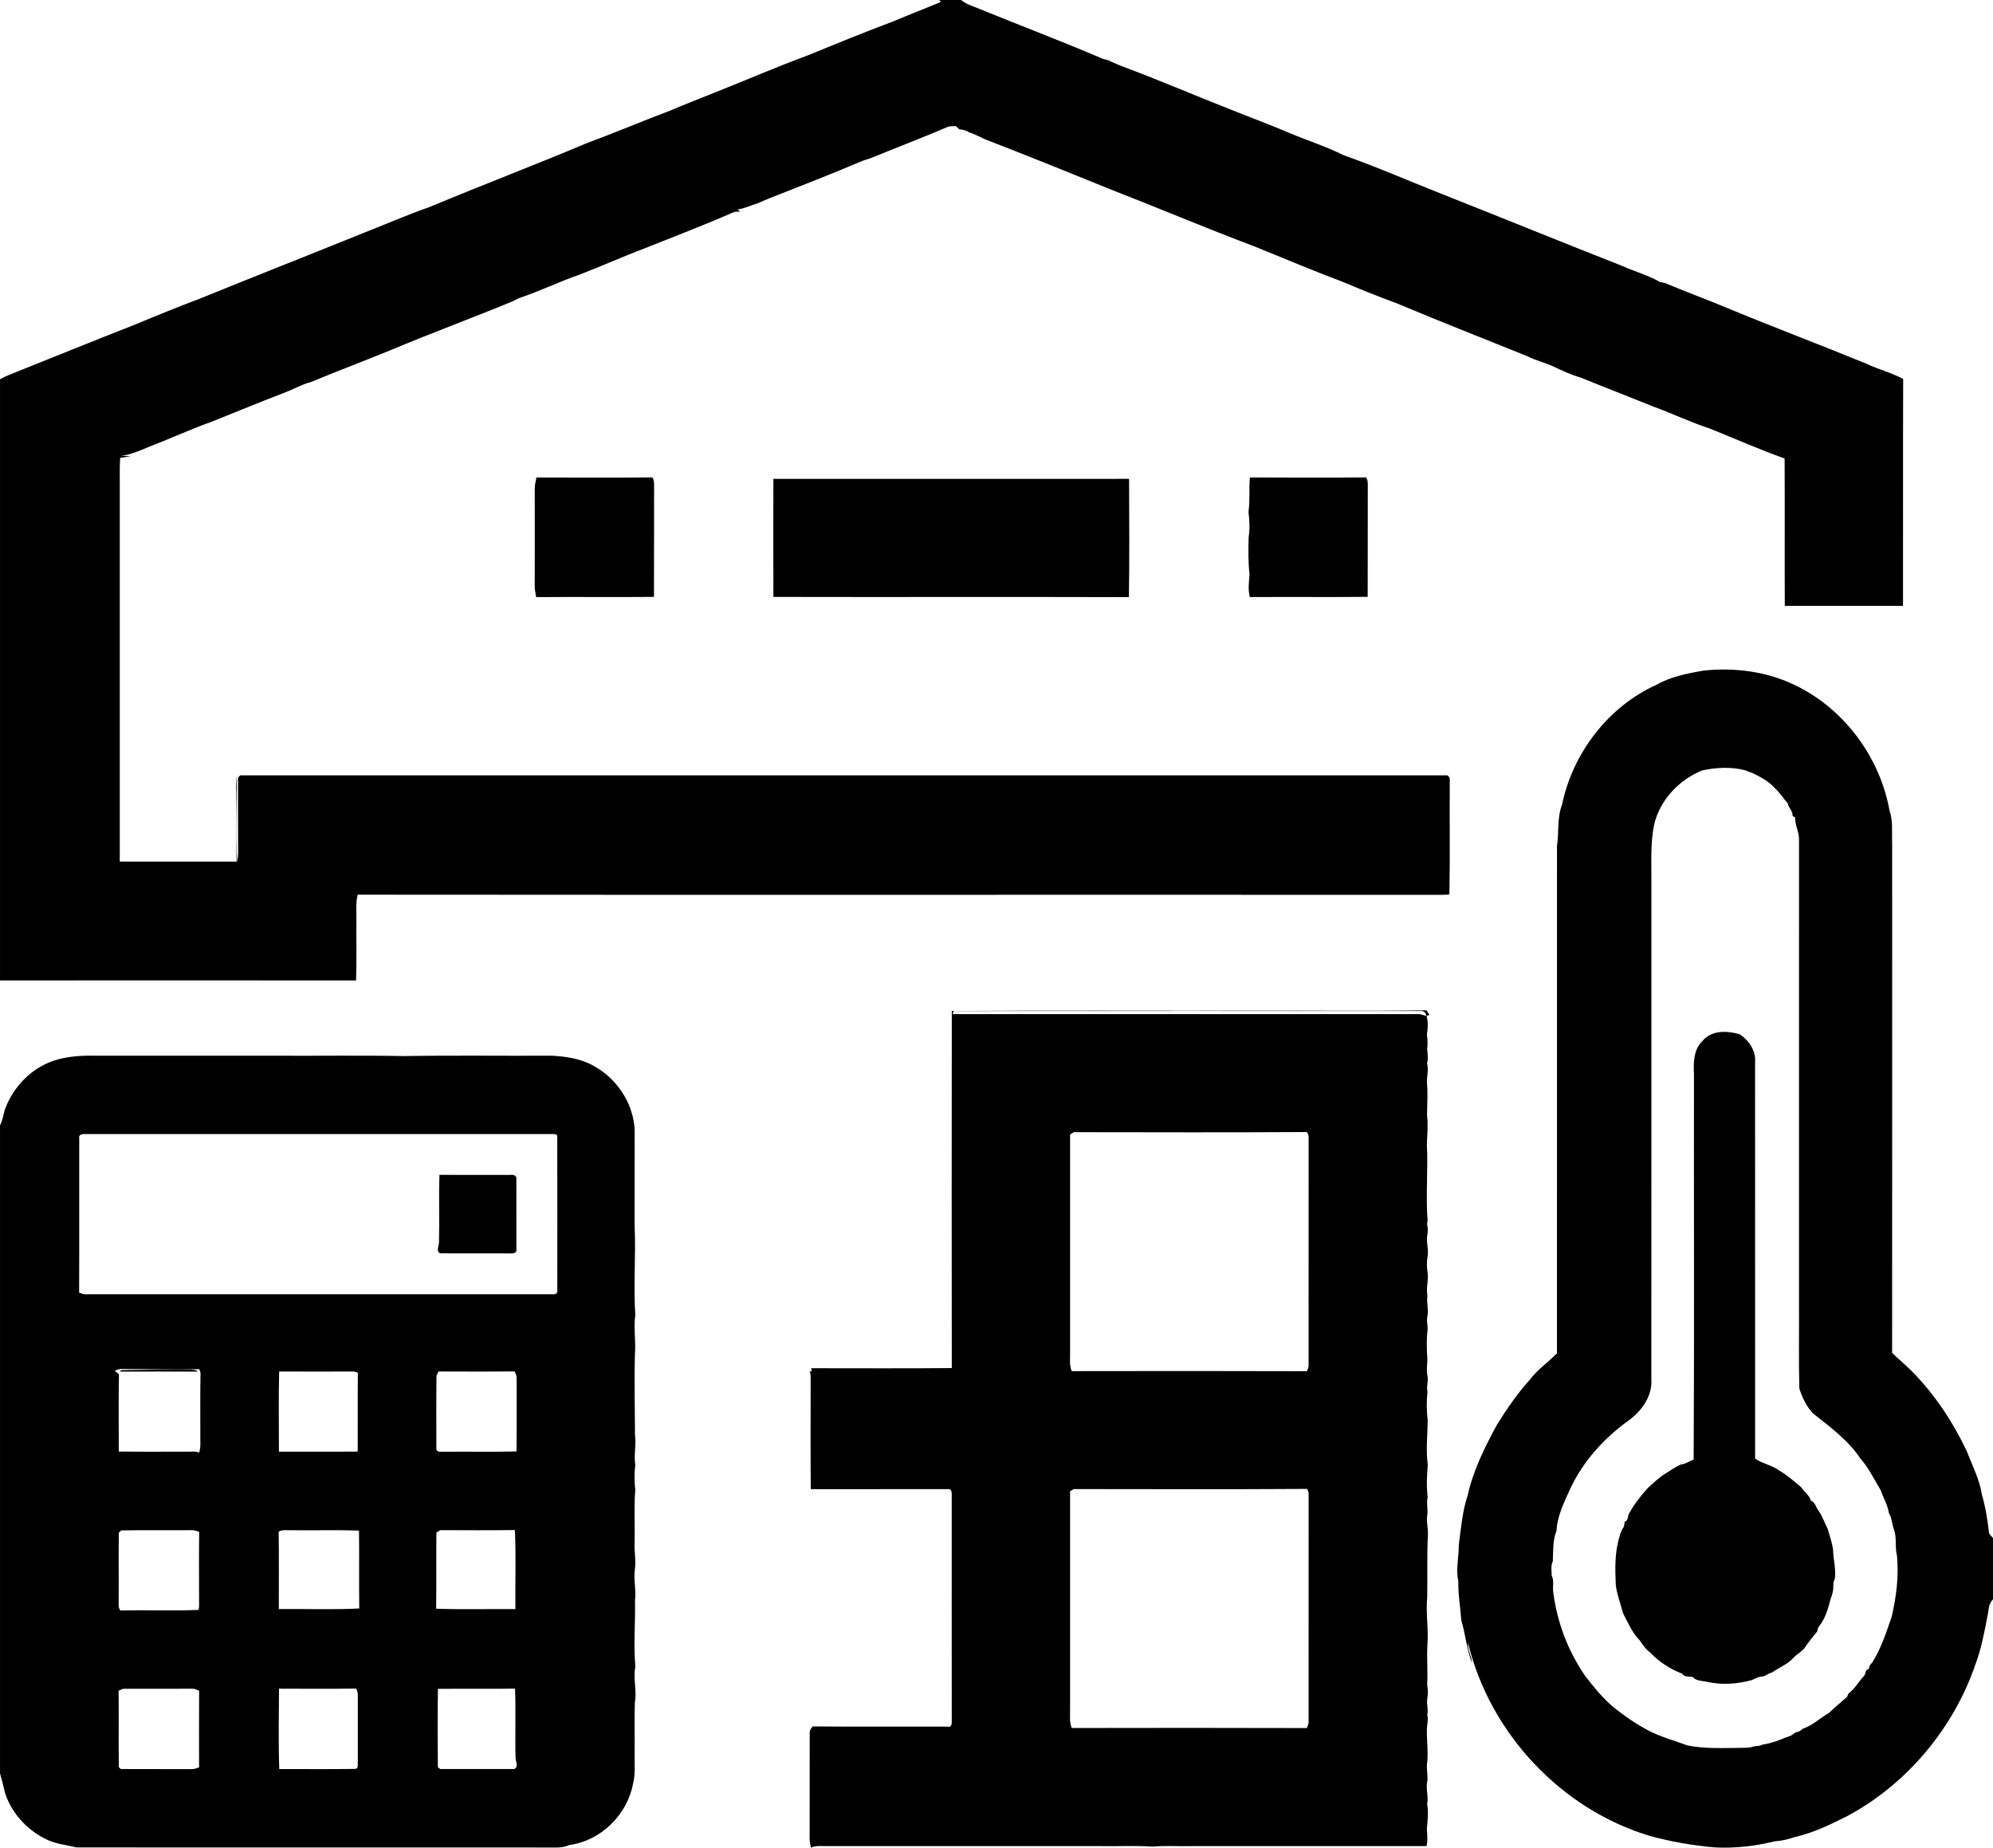
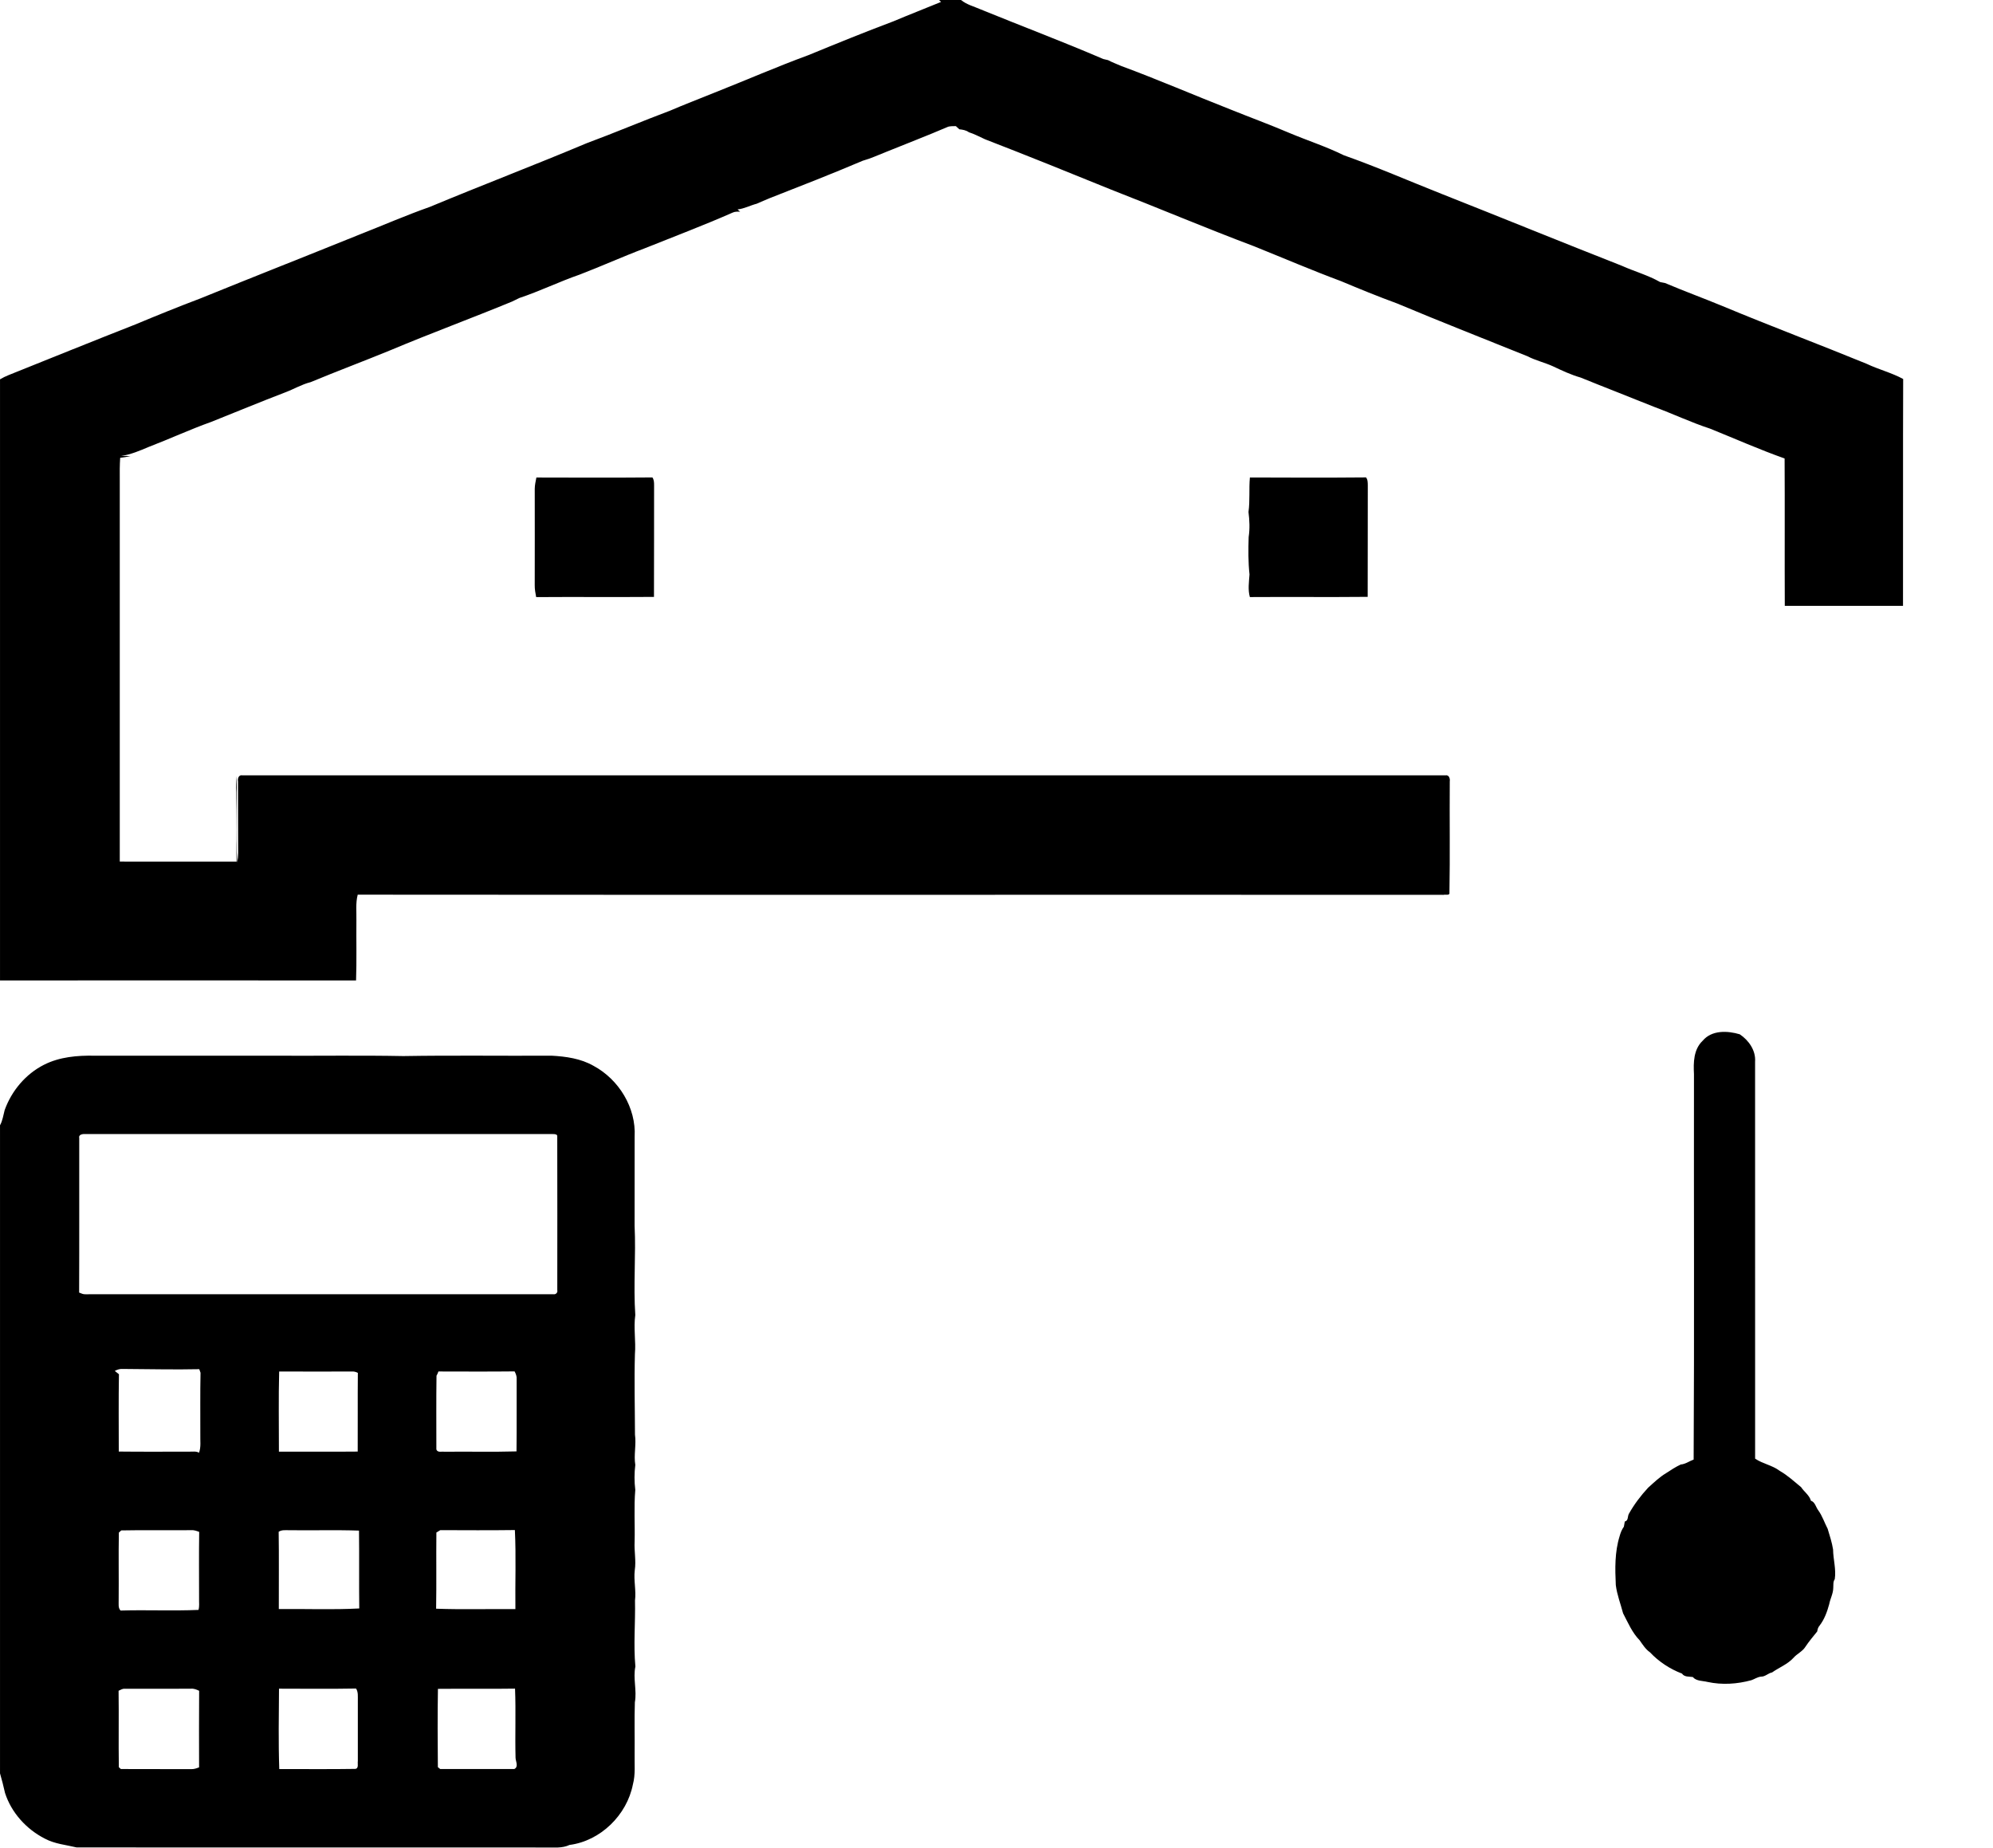
<svg xmlns="http://www.w3.org/2000/svg" xml:space="preserve" width="121.632mm" height="112.758mm" version="1.1" style="shape-rendering:geometricPrecision; text-rendering:geometricPrecision; image-rendering:optimizeQuality; fill-rule:evenodd; clip-rule:evenodd" viewBox="0 0 2340.71 2169.94">
  <defs>
    <style type="text/css">
   
    .fil0 {fill:black;fill-rule:nonzero}
   
  </style>
  </defs>
  <g id="Слой_x0020_1">
    <g id="_2341770753104">
      <path class="fil0" d="M1102.84 0l25.86 0c6.73,5.53 15.32,7.61 23.16,11.07 47.86,19.57 96.37,37.78 143.88,58.23 1.42,0.33 4.23,1 5.66,1.34 4.92,2.66 10.23,4.51 15.34,6.81 43.08,15.92 85.29,34.18 128.04,50.96 23.22,9.39 46.79,17.98 69.84,27.85 21.12,8.86 43.04,15.91 63.6,26.07 38.93,13.75 76.82,30.32 115.19,45.49 70.56,27.89 140.82,56.6 211.46,84.35 14.82,6.66 30.78,11.02 44.91,19.09 1.42,0.27 4.32,0.84 5.76,1.13 22.34,9.49 45.26,17.85 67.75,27.16 55.97,23.36 112.76,44.65 168.88,67.64 14.04,6.7 29.32,10.46 43.04,17.9 -0.36,88.79 0.02,177.6 -0.19,266.4 -46.29,0.06 -92.58,-0.02 -138.85,0.04 -0.27,-57.69 0.13,-115.4 -0.21,-173.09 -29.63,-10.48 -58.4,-23.3 -87.55,-35.04 -22.42,-7.31 -43.76,-17.48 -65.84,-25.63 -28.71,-11.63 -57.63,-22.74 -86.32,-34.41 -11.17,-3.18 -21.69,-8.15 -32.17,-13.1 -9.89,-4.51 -20.6,-6.9 -30.26,-11.94 -51.05,-20.58 -102.32,-40.65 -153.08,-61.97 -22.15,-8.11 -44.07,-17.06 -65.86,-26.21 -34.35,-12.78 -68.02,-27.24 -102.01,-40.92 -56.29,-21.19 -111.69,-44.66 -167.73,-66.47 -49.33,-20.08 -98.7,-40 -148.34,-59.22 -6.29,-2.83 -12.34,-6.18 -18.92,-8.23 -3.27,-2.41 -7.27,-3.06 -11.19,-3.46 -1.38,-1.24 -2.74,-2.47 -4.09,-3.73 -3.48,0.17 -7.15,-0.27 -10.35,1.26 -23.57,10.16 -47.59,19.26 -71.33,28.96 -9.2,3.6 -18.17,7.8 -27.68,10.44 -36.11,15.38 -72.69,29.63 -109.22,43.94 -5.13,2.18 -10.29,4.25 -15.34,6.56 -7.59,1.93 -14.52,5.85 -22.4,6.64 0.9,0.98 1.93,1.86 3.06,2.64 -3,0 -6.14,-0.21 -8.91,1.13 -34.14,15.07 -69.09,28.21 -103.69,42.12 -25.54,9.62 -50.42,20.89 -75.9,30.66 -23.95,8.28 -46.79,19.49 -70.83,27.49 -2.87,1.45 -5.74,2.89 -8.65,4.21 -47.21,19.47 -95.18,37.11 -142.25,56.91 -31.33,12.89 -63.08,24.73 -94.34,37.74 -10.41,2.6 -19.7,8.21 -29.69,11.96 -29.19,11.15 -58.03,23.16 -87.05,34.72 -24.81,8.84 -48.72,19.95 -73.32,29.36 -10.48,4.42 -21.02,8.97 -32.36,10.62 3.63,-0.04 7.27,0 10.92,0.17 -4,0.94 -8.07,1.51 -12.13,2.03 -0.59,8.63 -0.57,17.31 -0.48,25.98 0,149.39 -0.02,298.8 0,448.19 45.72,0.04 91.47,0 137.19,0.02 -0.75,-27.18 -0.04,-54.36 -0.48,-81.54 -0.38,-6.24 -0.25,-12.49 0.31,-18.71 1.01,33.74 -1.28,67.66 1.01,101.38 0.65,-3.73 1.01,-7.5 0.99,-11.28 -0.21,-28.02 0,-56.04 -0.15,-84.05 -0.67,-3.38 0.88,-8.07 5.24,-7.06 470.93,0.06 941.86,0.04 1412.81,0 4.25,-0.96 5.64,3.92 5.11,7.15 -0.33,43.5 0.4,87.03 -0.38,130.51 0.65,3.9 -4.86,1.91 -7,2.66 -425.06,-0.25 -850.14,0.19 -1275.19,-0.21 -2.62,9.97 -1.32,20.33 -1.55,30.53 -0.23,23.41 0.42,46.84 -0.4,70.22 -139.37,-0.15 -278.77,-0.08 -418.16,-0.02l0 -705.96c3.21,-1.95 6.62,-3.54 10.1,-4.97 49.58,-19.89 99.1,-39.96 148.82,-59.47 25.27,-10.54 50.67,-20.85 76.3,-30.53 61.78,-25.13 123.85,-49.54 185.66,-74.52 27.98,-10.96 55.51,-23.01 83.84,-32.98 61.21,-25.54 123.22,-49.14 184.37,-74.87 32.92,-12.18 65.25,-25.96 98.13,-38.29 16.7,-7.25 33.8,-13.6 50.63,-20.54 37.36,-14.75 74.18,-30.83 111.88,-44.68 33,-13.58 66.07,-27.03 99.48,-39.58 18.55,-7.84 37.34,-15.11 55.97,-22.78l-2.35 -2.31z" />
      <path class="fil0" d="M629.98 560.79c45.41,0.11 90.84,0.29 136.25,-0.1 1.89,2.7 1.99,6.03 1.97,9.24 -0.15,43.69 0.11,87.38 -0.13,131.08 -46.12,0.36 -92.25,-0.11 -138.37,0.23 -0.84,-4.61 -1.76,-9.24 -1.68,-13.94 0.11,-37.72 0.04,-75.46 0.02,-113.18 0.02,-4.53 1.09,-8.93 1.93,-13.33z" />
      <path class="fil0" d="M1467.98 560.74c45.45,0.17 90.9,0.34 136.36,-0.08 2.14,2.68 2.05,6.2 2.09,9.47 -0.15,43.61 0.06,87.22 -0.13,130.82 -46.12,0.44 -92.25,-0.06 -138.37,0.25 -2.45,-8.76 -1.03,-17.64 -0.42,-26.53 -1.57,-14.59 -1.49,-29.3 -0.99,-43.94 1.47,-9.79 1.03,-19.68 -0.21,-29.44 1.89,-13.45 0.4,-27.05 1.66,-40.55z" />
-       <path class="fil0" d="M908.31 562.4c139.25,-0.02 278.5,0.08 417.75,-0.04 0.13,46.29 0.54,92.62 -0.21,138.91 -139.16,-0.42 -278.33,0.08 -417.51,-0.25 -0.21,-46.21 -0.15,-92.41 -0.02,-138.62z" />
      <g>
-         <path class="fil0" d="M2000.77 787.56c37.61,-4.05 76.57,1.34 110.48,18.61 56.12,28.2 96.81,84.11 107.94,145.72 4.34,12.66 2.51,26.17 3.08,39.29 0,199.2 0.11,398.4 -0.04,597.6 7.82,7.84 16.53,14.73 24.26,22.69 26.2,26.89 47.21,58.57 63.24,92.43 6.62,17.14 15.36,33.74 18.08,52.14 4.19,14 6.39,28.5 8.11,43.02 0.06,3.16 3.04,4.88 4.78,7.23l0 72.04c-5.64,5.41 -4.97,13.33 -6.58,20.3 -3.71,18.69 -7.08,37.53 -13.83,55.43 -25.69,75.36 -80.18,140.76 -150.38,178.58 -19.8,9.95 -39.96,19.82 -61.71,24.75 -7.54,2.49 -15.21,4.59 -23.2,4.92 -23.24,5.78 -47.34,8.57 -71.27,7.29 -25.69,-2.22 -51.15,-6.66 -76,-13.45 -104.25,-31.2 -188.09,-120.91 -213.49,-226.53 -0.96,8.05 4.34,15.3 4.49,23.39 -6.14,-16.28 -7.61,-33.7 -12.51,-50.29 -1.07,-15.34 -3.84,-30.53 -3.48,-45.98 -3.14,-13.98 0.75,-27.91 0.53,-41.95 2.58,-19.74 4.19,-39.82 10.52,-58.8 6.52,-29.4 20.12,-56.54 34.39,-82.84 11.5,-18.4 23.76,-36.46 38.37,-52.58 9.03,-12.03 21.61,-20.58 32.04,-31.24 0.1,-198.7 0,-397.4 0.06,-596.07 2.43,-16.09 -0.04,-32.82 5.93,-48.28 12.64,-60.75 54.36,-115.36 111.25,-140.9 16.81,-9.6 36.13,-13.26 54.95,-16.53l0 0zm-58 180.78c-4.74,22.61 -3,45.85 -3.27,68.88 -0.04,194.15 0.06,388.32 -0.06,582.49 1.43,20.03 -11.63,37.89 -27.32,48.95 -28.67,20.77 -53.1,47.88 -68.11,80.13 -7.08,15.67 -15.15,31.77 -15.99,49.22 -4.59,11.19 -3.73,23.7 -4.28,35.58 -2.64,5.18 -1.34,11.21 -1.32,16.79 3.08,5.99 0.86,13.1 1.82,19.59 2.24,17.71 6.7,35.14 12.99,51.84 6.08,15.86 14.08,30.89 23.49,45.05 9.62,12.85 19.93,25.29 31.85,36.08 14.08,11.57 29.06,22.11 45.35,30.34 14.19,7.17 29.59,11.25 44.45,16.72 20.03,3.85 40.51,2.89 60.81,2.72 5.55,-0.21 11.32,0.33 16.64,-1.72 3.52,-0.4 7.17,-0.52 10.41,-2.16 9.35,-1.32 18.3,-4.61 26.95,-8.28 4.17,-1.22 8.34,-2.77 11.42,-5.99 3.25,-0.29 6.14,-1.74 8.36,-4.17 11.48,-3.81 20.54,-12.61 30.87,-18.56 6.92,-6.66 14.38,-12.68 21.5,-19.07 0.38,-0.96 1.15,-2.85 1.53,-3.81 7.63,-5.51 11.94,-14.06 18.34,-20.75 2.41,-2.53 1.09,-7.94 5.7,-8.13 0.31,-2.81 1.17,-5.36 3.6,-6.96 10.65,-16.87 16.89,-35.83 23.24,-54.57 5.47,-23.35 8.45,-47.46 6.2,-71.46 -2.66,-10.06 0,-20.83 -3.5,-30.66 -2.37,-6.43 -2.41,-13.47 -5.97,-19.43 -1.45,-9.58 -6.64,-17.96 -9.64,-26.82 -7.63,-12.55 -13.98,-26.28 -23.93,-37.34 -14.46,-21.77 -35.85,-37.22 -55.99,-53.21 -7.52,-8.3 -12.26,-18.52 -15.65,-28.96 -0.88,-33.61 -0.17,-67.25 -0.4,-100.88 0.02,-180.93 0,-361.86 0.02,-542.81 0.5,-9.26 -4.82,-17.56 -4.55,-26.84 -0.75,-0.48 -2.28,-1.47 -3.06,-1.97 0.57,-5.91 -4.84,-9.2 -5.53,-14.65 -5.43,-5.99 -9.6,-13.03 -15.74,-18.36 -7.08,-8.09 -16.87,-12.93 -26.36,-17.54 -2.72,-0.86 -5.43,-1.82 -8.01,-2.98 -16.53,-4.34 -34.05,-3.35 -50.63,0.21 -27.07,11.07 -49.45,34.6 -56.24,63.43z" />
-       </g>
+         </g>
      <g>
-         <path class="fil0" d="M1117.9 1187.29c119.07,-0.75 238.18,-0.11 357.27,-0.32 66.7,-0.29 133.44,0.61 200.14,-0.46 0.88,1.34 2.68,4.02 3.56,5.36 -0.84,0.29 -2.56,0.86 -3.42,1.15 2.06,7.31 1.49,14.81 0.42,22.23 0.71,5.62 1.11,11.25 0.29,16.91 0.57,5.55 1.38,11.19 -0.15,16.7 1.97,6.92 0.08,13.91 -0.23,20.91 1.34,13.29 0.4,26.61 0.23,39.94 1.38,11.11 0.29,22.32 -0.21,33.49 1.57,29.99 -1.43,60.14 0.84,90.23 -0.15,1.03 -0.42,3.08 -0.57,4.11 0.88,4.15 1.15,8.43 0.29,12.64 -1.7,8.36 1.86,16.72 0.29,25.1 -1.05,6.16 -1.09,12.43 -0.04,18.61 1.49,9.18 -1.93,18.29 -0.13,27.49 -1.28,8.34 1.66,16.68 -0.11,25 -1.3,5.53 0.99,11.08 0.15,16.66 -1.09,9.07 -0.82,18.25 -0.48,27.39 1.28,8.44 -1.4,16.93 0.46,25.35 1.42,6.27 -1.61,12.57 0.1,18.82 -1.36,11.11 -1.09,22.4 0.17,33.51 -0.17,17.41 -2.24,34.91 0.13,52.28 -1.15,12.55 -1.66,25.21 -0.15,37.8 -1.8,7.63 0.9,15.32 -0.69,22.97 -0.8,7 1.34,13.96 0.99,21 -1.3,24.47 -0.38,48.74 -0.82,73.26 -1.89,18.94 1.72,37.8 0.23,56.73 -0.96,15.42 0.63,30.78 -0.31,46.14 0.79,5.51 1.24,11.11 0.17,16.64 -1.26,6.27 1.59,12.55 -0.04,18.84 1.34,5.53 -0.13,11.13 -0.44,16.7 -0.33,14 2.01,28.04 0.04,41.97 -0.42,7.02 1.61,14 0.17,21.02 -1.45,8.38 1.91,16.76 0.06,25.08 1.84,9.75 0.57,19.66 -0.31,29.42 0.44,6.7 1.21,13.43 -0.32,20.12 -91.93,0.06 -183.84,0 -275.77,0.02 -15.32,0.4 -30.74,-0.82 -46,0.63 -20.14,-1.47 -40.44,-0.23 -60.67,-0.63 -106.87,0 -213.75,0 -320.62,0 -6.58,0.19 -13.5,-1.05 -19.7,1.72 -2.52,-6.33 -1.76,-13.2 -1.8,-19.82 0.06,-38.45 -0.04,-76.91 0.04,-115.34 -0.19,-2.81 2.03,-4.88 3.27,-7.12 52.91,0.48 105.84,0.04 158.76,0.23 5.22,1.4 4.9,-4.44 4.82,-7.69 -0.11,-88.05 -0.04,-176.11 -0.04,-264.16 0.27,-3.16 -0.48,-8.09 -4.86,-7.04 -53.56,0.02 -107.1,-0.04 -160.67,0.04 -0.44,-43.71 -0.15,-87.45 -0.15,-131.18 0.06,-2.49 -0.33,-4.9 -1.2,-7.21 0.59,0.04 1.76,0.11 2.35,0.15 -0.08,-0.94 -0.27,-2.87 -0.38,-3.81 54.99,-0.02 109.99,0.36 164.98,-0.19 -0.13,-139.79 -0.19,-279.63 0.02,-419.4l0 0zm0.88 2.89l0.71 0.86c182.73,0.06 365.67,0.04 548.48,0 1.76,0.52 5.3,1.57 7.06,2.1 -0.15,-3.75 -2.89,-6.12 -6.62,-5.8 -182.71,0 -365.42,-0.11 -548.11,0.04 -0.38,0.69 -1.15,2.1 -1.53,2.81l0 0zm137.99 142.24c-0.02,85.33 0,170.66 0,256.01 0.13,7.29 -1.01,14.9 1.95,21.84 92.06,-0.13 184.14,-0.25 276.21,0.08 0.99,-2.31 2.16,-4.61 1.97,-7.17 0.02,-88.77 -0.06,-177.51 0.04,-266.28 0.21,-2.72 -0.33,-5.3 -2.07,-7.42 -91.28,0.61 -182.58,0.25 -273.84,0.17 -1.07,0.69 -3.18,2.07 -4.25,2.77l0 0zm0 419.09c-0.02,85.35 0,170.7 0,256.05 0.15,7.29 -1.01,14.9 1.97,21.82 92.06,-0.15 184.11,-0.23 276.15,0.06 0.9,-2.39 2.12,-4.74 2.01,-7.31 0.02,-88.7 -0.06,-177.41 0.04,-266.11 0.21,-2.75 -0.33,-5.32 -2.1,-7.42 -91.28,0.61 -182.6,0.25 -273.89,0.19 -1.05,0.67 -3.14,2.05 -4.19,2.72z" />
-       </g>
+         </g>
      <path class="fil0" d="M1999.7 1222.3c10.62,-12.7 29.11,-11.94 43.59,-7.61 10.6,7.06 18.97,19.03 18,32.21 0.06,155.38 -0.02,310.77 0.04,466.15 8.99,6.14 20.22,7.71 28.94,14.38 9.24,5.24 16.98,12.49 25.11,19.15 3.56,5.49 9.66,9.37 11.48,15.88 4.95,1.55 5.78,7.65 8.72,11.4 4.76,6.62 7.21,14.44 10.96,21.61 2.39,8.01 5.05,15.99 6.35,24.29 0.13,11.67 3.75,23.05 1.99,34.81 -2.16,3.04 -1.51,6.89 -1.78,10.39 -0.1,6.64 -3.58,12.61 -4.78,19.09 -2.39,8.84 -5.62,17.66 -11.23,25.02 -1.76,1.93 -2.45,4.38 -2.85,6.94 -4.74,5.85 -9.6,11.61 -13.77,17.87 -3.46,5.68 -9.93,8.23 -14.19,13.2 -6.98,7.56 -16.81,11.23 -25.06,17.06 -4.71,0.88 -8.02,5.05 -12.99,4.92 -4.09,0.38 -7.48,2.87 -11.25,4.17 -16.68,4.57 -34.47,5.74 -51.45,2.07 -5.85,-1.47 -13.24,-0.82 -17.41,-5.8 -4.44,-0.65 -9.83,0.19 -12.68,-4.02 -14.02,-5.32 -27.26,-13.96 -37.68,-25.08 -5.09,-3.48 -8.53,-9.03 -12.03,-14.02 -8.8,-8.95 -13.73,-20.75 -19.47,-31.71 -2.89,-11.06 -7.15,-21.79 -8.55,-33.19 -0.92,-19.22 -1.3,-38.79 4.48,-57.36 1.07,-3.98 2.58,-7.84 5.01,-11.19 0.27,-1.51 0.8,-4.53 1.07,-6.04 4.38,-1 3.08,-5.97 4.78,-9.03 6.24,-11.15 13.96,-21.35 22.63,-30.7 6.71,-6.01 13.16,-12.3 20.93,-16.98 5.6,-3.73 11.3,-7.38 17.39,-10.27 5.58,-0.44 10.02,-3.96 15.13,-5.78 0.88,-150.86 0.13,-301.76 0.38,-452.61 -0.73,-13.72 -0.5,-29.02 10.18,-39.23z" />
      <g>
        <path class="fil0" d="M51.66 1250.49c18.25,-9.3 39.23,-11.06 59.39,-10.67 70.55,0.04 141.11,0 211.67,0.02 50.34,0.27 100.69,-0.54 151.01,0.42 57.94,-0.99 115.92,-0.11 173.89,-0.46 16.97,0.9 34.53,3.35 49.5,11.94 29.71,15.95 50.1,49.22 48.24,83.21 -0.04,34.87 0.06,69.76 -0.04,104.65 1.66,34.89 -1.55,69.89 0.82,104.78 -2.18,15.28 0.82,30.59 -0.44,45.93 -0.9,31.52 0,63.06 0.06,94.57 1.7,11.84 -1.57,23.72 0.38,35.54 -1.2,9.72 -1.2,19.57 -0.02,29.32 -1.7,20.2 -0.27,40.51 -0.78,60.77 -0.61,11.23 1.89,22.42 0.17,33.65 -1.42,11.86 1.78,23.68 0.27,35.52 0.59,25.79 -1.91,51.74 0.46,77.53 -2.95,13.93 1.95,27.95 -0.61,41.91 -0.67,20.16 -0.06,40.38 -0.27,60.56 -0.27,12.01 1.13,24.26 -2.05,36.04 -7.02,35.83 -37.95,66.28 -74.41,71 -8.7,4.13 -18.44,2.89 -27.75,3 -183.71,-0.08 -367.45,0.08 -551.17,-0.08 -12.51,-3.02 -25.73,-4.11 -37.26,-10.31 -21.65,-11 -39.33,-30.41 -46.81,-53.65 -1.8,-7.73 -3.63,-15.42 -5.89,-23.01l0 -761.14c3.08,-5.51 3.84,-11.82 5.45,-17.79 8.11,-22.63 24.64,-42.37 46.21,-53.27l0 0zm597.6 81.37c-182.9,0 -365.77,0.04 -548.67,-0.02 -3.21,-0.21 -8.68,0.21 -7.52,4.99 -0.11,60.39 0.15,120.79 -0.13,181.18 2.41,0.92 4.84,2.2 7.52,1.99 183.11,-0.08 366.21,0.06 549.32,-0.06 2.89,0.61 5.47,-1.82 4.74,-4.76 0.02,-60.04 0.13,-120.12 -0.04,-180.15 0.52,-3.18 -3.12,-3.18 -5.22,-3.16l0 0zm-514.47 278.16c1.55,1.36 3.33,2.49 4.9,3.88 -0.52,30.26 -0.19,60.54 -0.19,90.82 27.56,0.32 55.11,0.13 82.67,0.11 3.86,0.19 8.07,-0.82 11.59,1.26 2.51,-6.83 1.28,-14.21 1.51,-21.29 0.08,-24.2 -0.27,-48.43 0.25,-72.63 -0.36,-1.05 -1.11,-3.14 -1.47,-4.19 -29.8,0.67 -59.68,-0.15 -89.52,-0.27 -3.46,-0.33 -6.73,0.73 -9.75,2.33l0 0zm193.08 0.67c-0.84,31.37 -0.25,62.76 -0.29,94.15 30.85,-0.04 61.69,0.19 92.54,-0.1 0.19,-30.83 -0.13,-61.63 0.17,-92.43 -2.32,-1.2 -4.88,-1.84 -7.5,-1.59 -28.31,0.06 -56.6,0.11 -84.91,-0.02l0 0zm187.03 0c-0.59,1.74 -1.28,3.35 -2.24,4.97 -0.42,28.85 -0.13,57.73 -0.17,86.59 1.42,4.05 6.2,2.18 9.39,2.68 28.25,-0.33 56.52,0.42 84.74,-0.4 0.36,-28.21 0.02,-56.41 0.17,-84.62 0.33,-3.39 -0.9,-6.43 -2.41,-9.33 -29.82,0.33 -59.66,0.15 -89.48,0.1l0 0zm-175.35 186.4c-4.13,0.06 -8.61,-0.63 -12.26,1.82 0.48,30.26 0.06,60.52 0.17,90.78 31.48,-0.38 63.03,0.98 94.47,-0.71 -0.38,-30.47 0.1,-60.96 -0.29,-91.43 -27.35,-0.94 -54.71,-0.06 -82.08,-0.46l0 0zm-199.95 2.77c-0.5,26.57 0.04,53.19 -0.23,79.8 0.15,3.96 -0.84,8.55 2.2,11.78 30.49,-0.94 61.08,0.59 91.53,-0.75 1.32,-4.25 0.54,-8.8 0.71,-13.14 0.04,-26.15 -0.29,-52.3 0.13,-78.46 -3.06,-1.22 -6.22,-2.33 -9.58,-2.03 -27.3,0.27 -54.63,-0.29 -81.91,0.27 -0.71,0.63 -2.14,1.89 -2.85,2.54l0 0zm372.92 -0.06c-0.33,29.82 0.21,59.66 -0.31,89.48 31.01,1.13 62.07,0.17 93.11,0.48 -0.38,-30.93 0.9,-61.96 -0.61,-92.85 -29.21,0.4 -58.42,0.19 -87.61,0.11 -1.15,0.69 -3.42,2.1 -4.57,2.79l0 0zm-373.24 185.83c0.42,29.92 -0.17,59.87 0.29,89.77 0.59,0.54 1.78,1.59 2.37,2.14 27.41,0.27 54.86,-0.04 82.27,0.15 3.37,0.19 6.56,-0.88 9.62,-2.11 -0.04,-29.97 -0.19,-59.93 0.06,-89.9 -3.06,-1.47 -6.27,-2.81 -9.75,-2.43 -25.86,0.15 -51.72,-0.02 -77.58,0.08 -2.7,-0.31 -4.95,1.34 -7.29,2.31l0 0zm188.41 -2.43c-0.19,31.45 -0.8,62.97 0.31,94.4 29.74,-0.08 59.49,0.31 89.21,-0.19 4.42,-0.44 2.53,-6.22 3.06,-9.14 -0.02,-23.72 -0.06,-47.44 0,-71.16 -0.1,-4.76 0.65,-9.89 -2.1,-14.08 -30.15,0.54 -60.31,0.21 -90.48,0.17l0 0zm186.65 0.21c-0.48,30.64 -0.4,61.29 -0.08,91.93 0.69,0.54 2.05,1.66 2.72,2.2 29,0.08 58.05,0.08 87.05,0 5.34,-2.64 1.57,-8.89 1.47,-13.31 -0.71,-27.01 0.5,-54.09 -0.61,-81.1 -30.18,0.48 -60.37,-0.04 -90.55,0.27z" />
      </g>
-       <path class="fil0" d="M516.13 1379.76c27.72,0.17 55.45,0.08 83.19,0.08 3.27,-0.52 7.92,0.57 7.13,4.92 0.1,27.39 0.08,54.8 0.04,82.21 0.96,4.42 -3.67,5.41 -6.98,5.03 -27.47,-0.13 -54.94,0.15 -82.42,-0.08 -5.59,-2.49 -1.21,-8.97 -1.49,-13.43 0.65,-26.24 -0.38,-52.49 0.52,-78.73z" />
-       <path class="fil0" d="M141.01 1610.79c0.57,-2.87 5.49,-1.4 7.69,-1.91 25.23,0.04 50.44,-1.05 75.65,-0.44 2.62,0.55 6.06,0.13 7.94,2.39 -30.41,-0.21 -61,0.02 -91.28,-0.04z" />
+       <path class="fil0" d="M516.13 1379.76z" />
    </g>
  </g>
</svg>